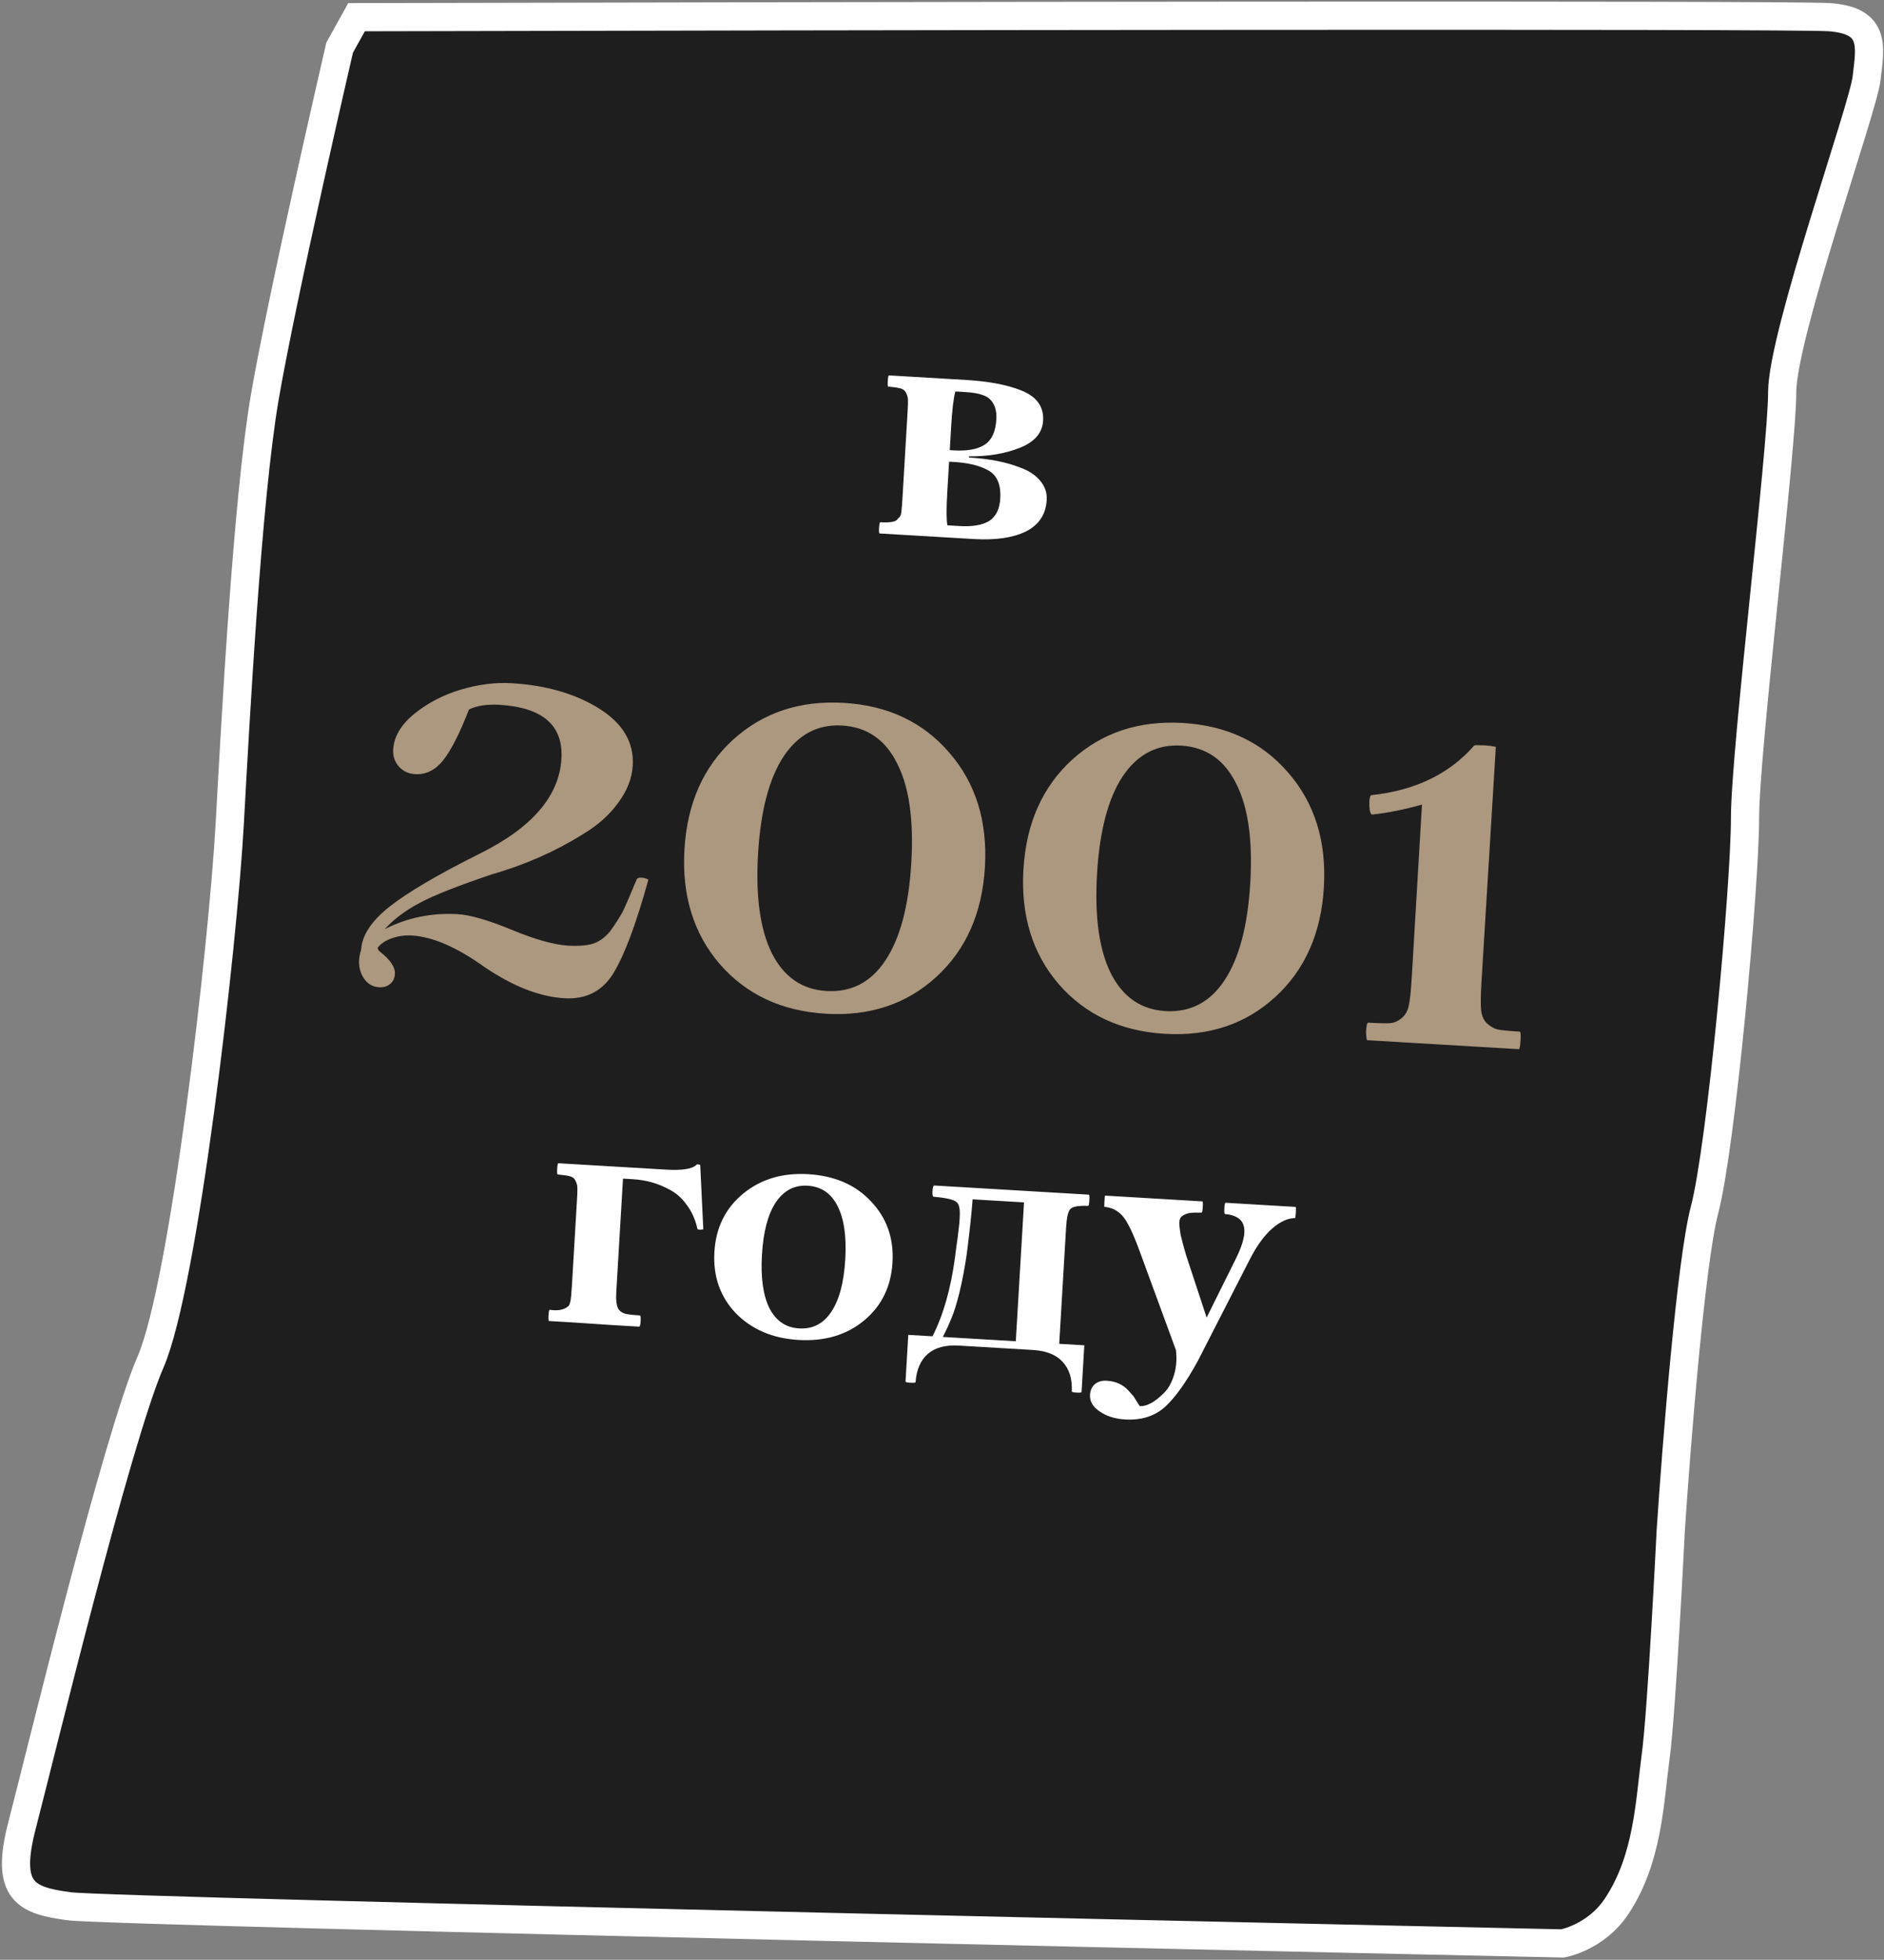
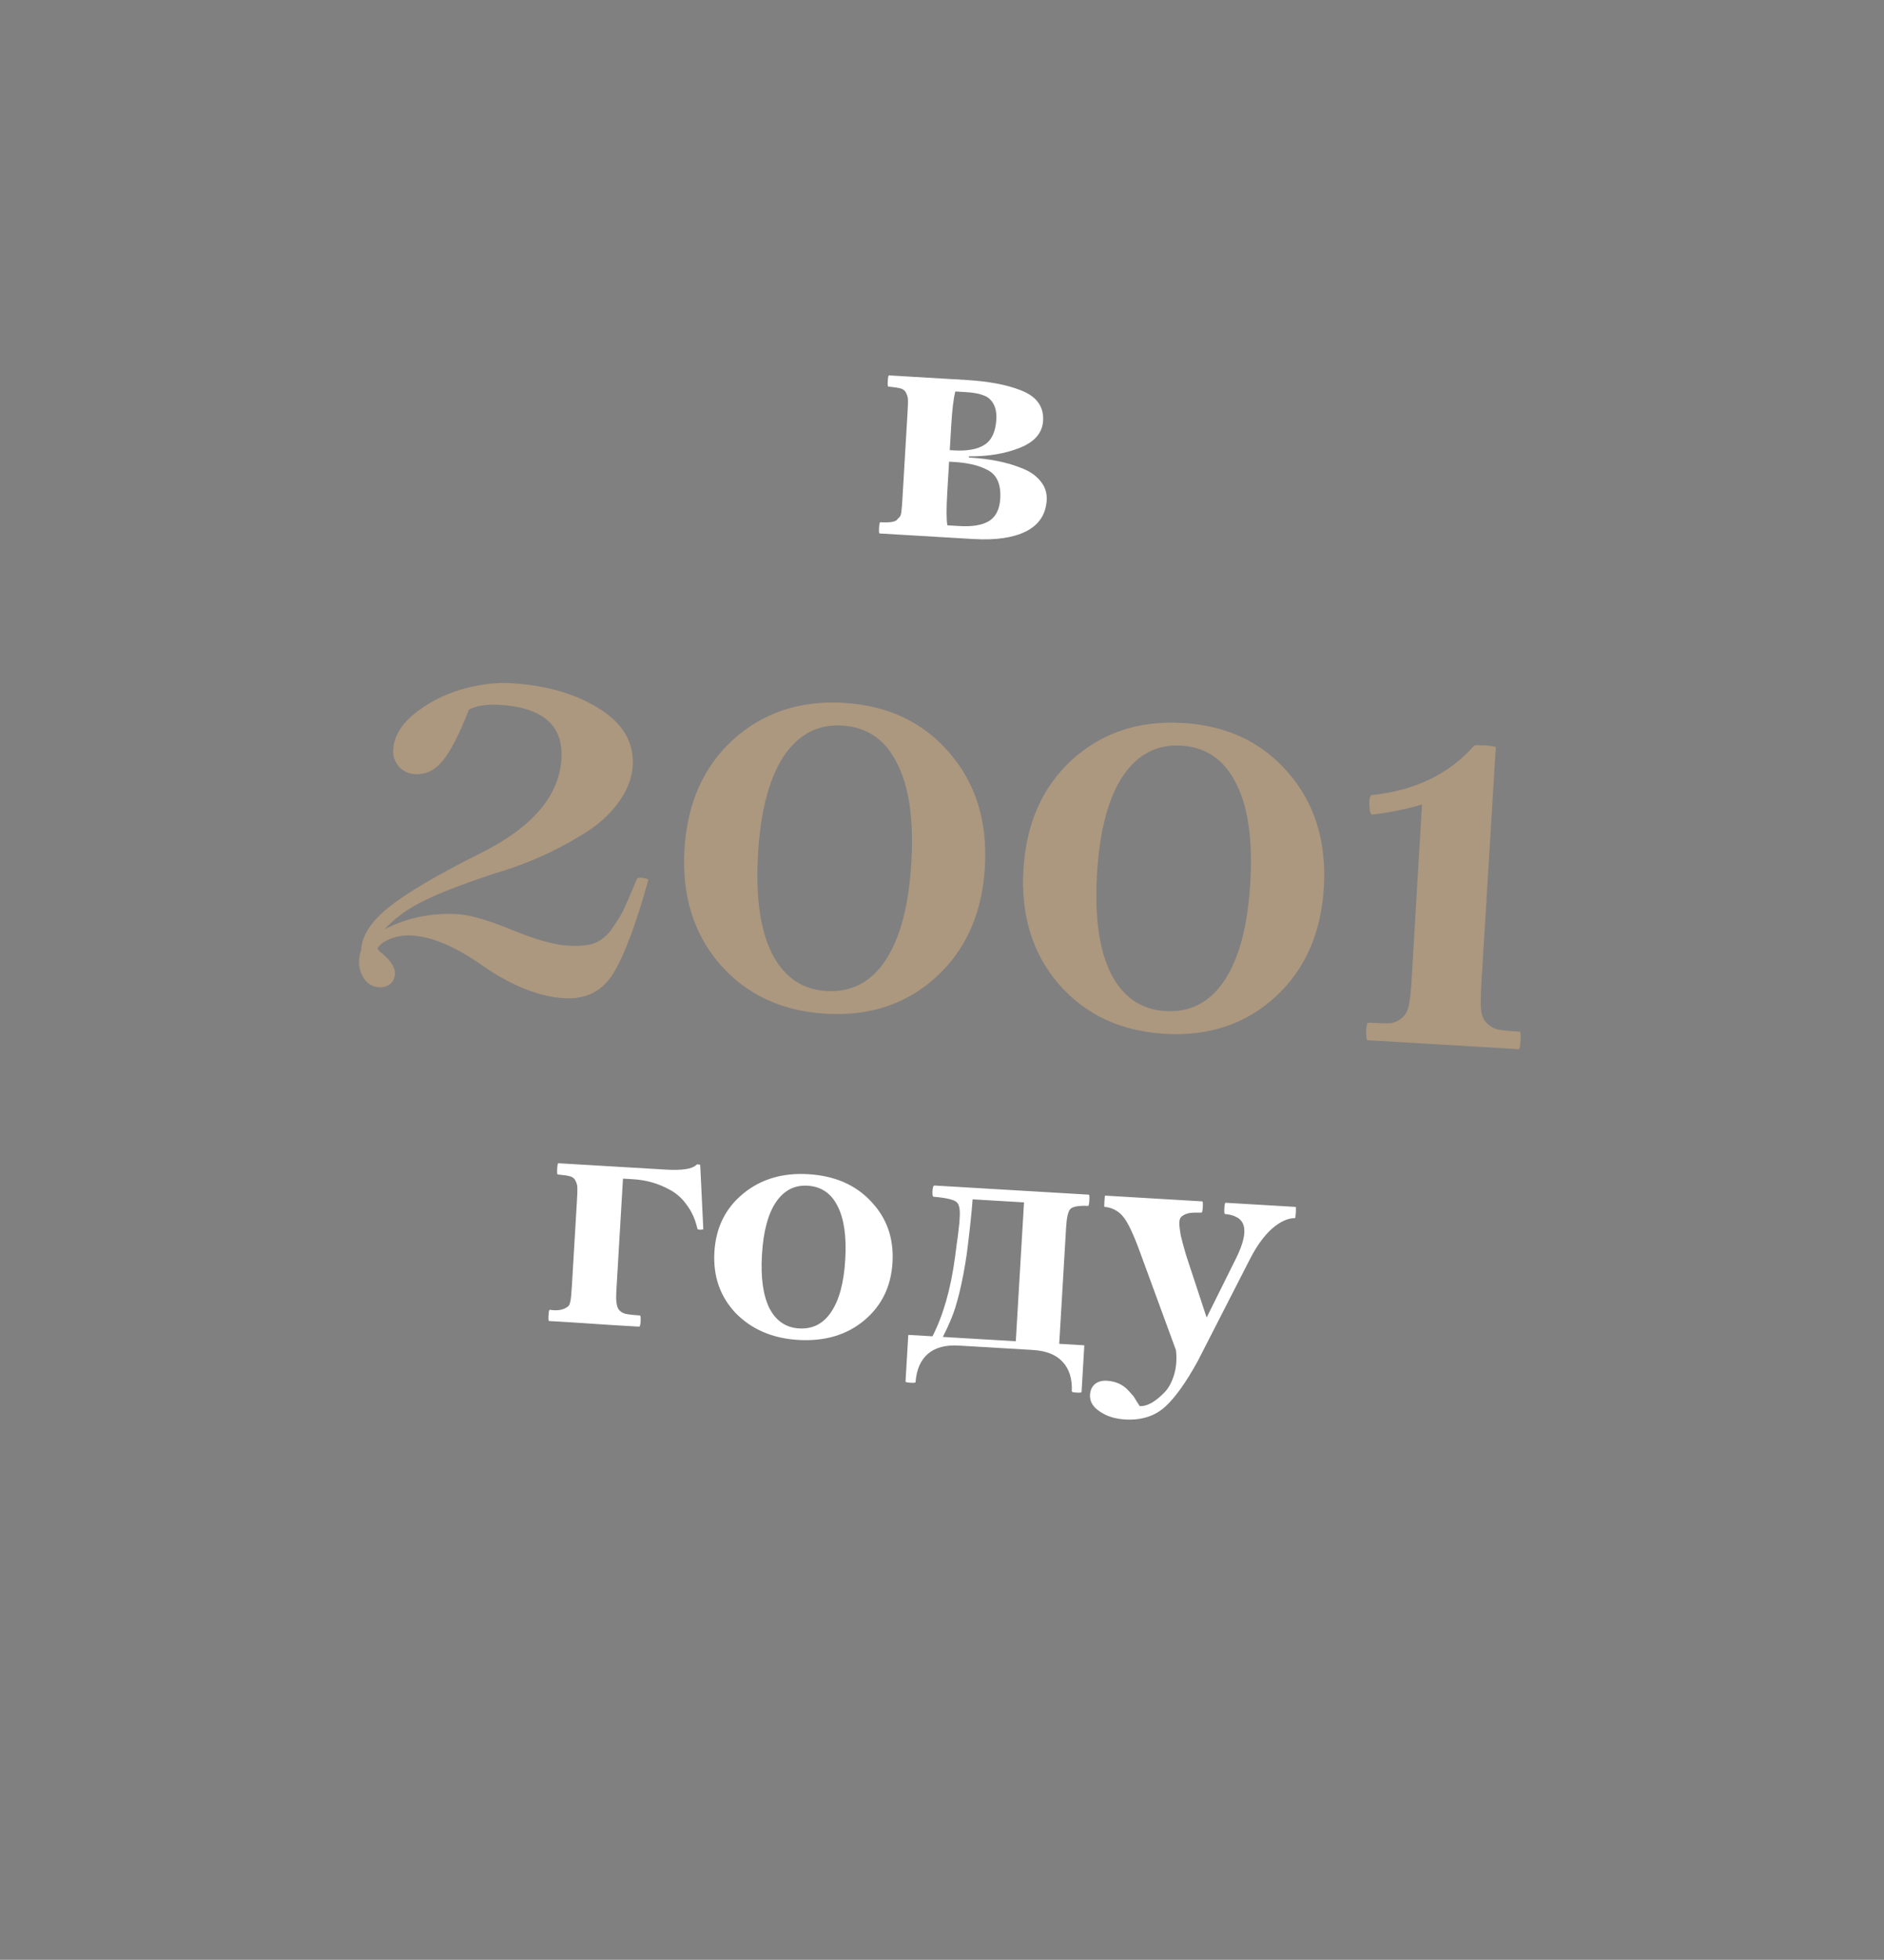
<svg xmlns="http://www.w3.org/2000/svg" width="802" height="834" viewBox="0 0 802 834" fill="none">
  <rect x="0" y="0" width="802" height="834" fill="#808080" stroke="none" />
-   <path d="M112.701 169.121C120.21 125.319 144.587 20.256 144.587 20.256L151.778 7.313C354.072 6.834 762.686 6.162 778.793 7.313C798.927 8.751 796.05 20.256 794.612 33.199C793.174 46.142 758.66 142.495 758.66 166.943C758.66 191.39 742.84 319.382 742.84 348.145C742.84 376.907 732.774 487.641 725.583 514.965C719.831 536.824 713.599 615.153 711.202 651.585C711.202 651.585 707.431 728.094 704.823 747.333C702.214 766.571 701.673 790.924 688.192 811.215C679.349 824.526 665.182 827.034 665.182 827.034C665.182 827.034 48.143 813.661 29.538 811.215C10.934 808.77 2.038 804.975 9.405 776.701C16.772 748.426 49.672 612.756 64.053 579.68C78.434 546.603 94.924 402.282 97.801 350.51C100.102 309.093 105.193 212.923 112.701 169.121Z" fill="#1E1E1E" stroke="white" stroke-width="12" />
  <path d="M414.433 229.386L383.754 227.57L374.45 227.019C374.198 227.004 374.12 226.2 374.214 224.607C374.308 223.015 374.481 222.226 374.732 222.241C378.84 222.484 381.261 222.081 381.996 221.031C382.09 220.868 382.226 220.708 382.403 220.55C382.581 220.392 382.714 220.274 382.803 220.195C382.891 220.116 382.983 219.995 383.076 219.833C383.17 219.67 383.264 219.507 383.358 219.345C383.451 219.182 383.506 218.975 383.521 218.724C383.619 218.477 383.679 218.186 383.698 217.851C383.867 216.431 384.02 214.547 384.159 212.2L386.318 175.737C386.492 172.803 386.554 171.041 386.505 170.449C386.56 169.527 386.326 168.504 385.804 167.379C385.36 166.344 384.601 165.668 383.526 165.352C382.535 165.041 380.743 164.766 378.149 164.529C377.898 164.514 377.819 163.71 377.914 162.117C378.008 160.525 378.181 159.736 378.432 159.751L387.737 160.302L411.123 161.686C420.847 162.262 428.667 163.734 434.583 166.103C441.243 168.685 444.395 172.993 444.038 179.028C443.73 184.225 440.432 188.068 434.144 190.555C427.94 193.048 420.719 194.261 412.479 194.194L412.449 194.697C421.167 195.213 428.484 196.655 434.4 199.024C438.024 200.332 440.816 202.18 442.778 204.567C444.823 206.96 445.754 209.707 445.571 212.808C445.208 218.927 442.253 223.378 436.705 226.162C431.245 228.867 423.821 229.942 414.433 229.386ZM404.925 181.129L404.307 191.565L405.942 191.662C411.726 192.004 416.104 191.212 419.079 189.285C422.136 187.363 423.822 183.762 424.134 178.481C424.358 174.709 423.434 171.836 421.364 169.863C420.733 169.153 419.634 168.541 418.066 168.028C416.419 167.425 414.003 167.03 410.818 166.841L406.669 166.596C405.908 169.495 405.327 174.339 404.925 181.129ZM406.029 196.588L404.017 196.468L403.258 209.293C402.831 216.502 402.844 221.255 403.297 223.553L408.452 223.859C413.984 224.186 418.19 223.468 421.071 221.704C423.956 219.856 425.532 216.669 425.8 212.142C426.178 205.772 424.153 201.614 419.725 199.67C416.294 197.952 411.729 196.925 406.029 196.588ZM269.477 501.821L265.202 501.568L262.418 548.593C262.403 548.844 262.381 549.222 262.351 549.725C262.148 553.161 262.425 555.575 263.184 556.966C263.8 557.928 264.727 558.613 265.964 559.023C267.291 559.354 269.421 559.606 272.355 559.78C272.69 559.8 272.81 560.606 272.716 562.199C272.622 563.791 272.407 564.578 272.072 564.558L260.881 563.895L243.035 562.713L233.73 562.162C233.479 562.147 233.4 561.343 233.494 559.75C233.589 558.158 233.762 557.369 234.013 557.384C237.514 557.928 240.152 557.411 241.928 555.834C242.278 555.602 242.572 554.904 242.809 553.741C243.041 552.661 243.251 550.528 243.44 547.343L245.591 511.006C245.765 508.072 245.827 506.309 245.778 505.718C245.833 504.796 245.599 503.772 245.077 502.648C244.633 501.612 243.874 500.936 242.799 500.62C241.808 500.309 240.016 500.035 237.423 499.797C237.171 499.783 237.092 498.979 237.187 497.386C237.281 495.793 237.454 495.005 237.705 495.02L247.135 495.578L283.473 497.729C290.179 498.126 294.464 497.497 296.328 495.841C296.343 495.589 296.644 495.481 297.231 495.516C297.817 495.55 298.103 495.693 298.089 495.945L299.387 523.023C299.377 523.191 298.951 523.292 298.108 523.326C297.269 523.276 296.858 523.126 296.873 522.874C296.006 519.038 294.56 515.756 292.535 513.028C290.598 510.222 288.286 508.066 285.6 506.561C282.913 505.056 280.246 503.931 277.598 503.185C275.034 502.445 272.327 501.99 269.477 501.821ZM339.873 570.213C328.893 569.562 319.991 565.755 313.17 558.79C306.521 551.751 303.501 543.076 304.112 532.766C304.722 522.456 308.786 514.201 316.303 508.001C323.82 501.8 333.069 499.025 344.05 499.676C355.282 500.341 364.181 504.19 370.746 511.224C377.479 518.268 380.54 526.945 379.93 537.255C379.319 547.565 375.256 555.82 367.739 562.021C360.31 568.142 351.022 570.873 339.873 570.213ZM340.164 565.309C345.948 565.651 350.502 563.313 353.827 558.295C357.237 553.282 359.234 545.829 359.82 535.938C360.4 526.131 359.294 518.537 356.5 513.156C353.79 507.781 349.543 504.922 343.759 504.579C338.143 504.247 333.628 506.629 330.214 511.726C326.889 516.745 324.936 524.157 324.355 533.965C323.779 543.688 324.844 551.28 327.549 556.739C330.343 562.12 334.548 564.976 340.164 565.309ZM453.77 523.331L450.897 571.865L461.584 572.498L461.457 574.635L460.408 592.364C460.393 592.615 459.673 592.699 458.248 592.614C456.907 592.535 456.244 592.37 456.259 592.118C456.492 586.748 455.185 582.549 452.336 579.521C449.571 576.497 445.338 574.816 439.638 574.479L408.205 572.618C402.505 572.28 398.104 573.45 395.001 576.126C391.898 578.802 390.146 582.82 389.745 588.18C389.73 588.432 389.01 588.515 387.585 588.431C386.16 588.346 385.455 588.178 385.47 587.927L386.52 570.198L386.646 568.061L396.956 568.671C401.526 559.689 404.708 548.564 406.503 535.295L407.2 529.911C407.457 528.412 407.853 525.281 408.387 520.518C408.412 520.099 408.449 519.471 408.499 518.632C408.801 514.949 408.393 512.612 407.274 511.62C406.244 510.55 402.967 509.767 397.445 509.272C397.026 509.247 396.864 508.438 396.958 506.846C397.052 505.253 397.309 504.469 397.728 504.494L409.798 505.209L410.427 505.246L454.057 507.829L463.487 508.387C463.739 508.402 463.817 509.206 463.723 510.799C463.629 512.391 463.456 513.18 463.204 513.165C459.008 513.001 456.456 513.481 455.548 514.605C454.646 515.645 454.073 518.218 453.83 522.326L453.77 523.331ZM401.357 568.932L432.414 570.771L435.912 511.675L414.035 510.38C413.633 515.74 412.948 522.345 411.978 530.194L411.511 533.826C410.661 539.663 409.623 545.112 408.398 550.17C407.188 554.977 406.097 558.488 405.125 560.701C404.232 563.004 402.976 565.747 401.357 568.932ZM542.085 513.041L551.515 513.599C551.683 513.609 551.719 514.41 551.625 516.003C551.531 517.596 551.4 518.387 551.232 518.377C548.204 518.366 544.962 519.856 541.504 522.848C538.13 525.845 535.017 530.119 532.165 535.67L509.908 579.144C504.909 588.269 500.232 594.806 495.877 598.754C491.438 602.697 485.781 604.465 478.908 604.058C474.633 603.805 471.041 602.667 468.133 600.644C465.219 598.705 463.844 596.352 464.008 593.586C464.122 591.658 464.801 590.142 466.044 589.038C467.371 587.939 469.082 587.452 471.178 587.576C475.033 587.804 478.144 589.25 480.51 591.914L482.403 594.045C482.639 594.311 483.139 595.098 483.903 596.405L485.175 598.372C488.108 598.546 491.452 596.767 495.206 593.036C497.164 591.217 498.662 588.656 499.699 585.353C500.735 582.05 501.033 578.45 500.59 574.555L485.163 532.508C482.34 524.771 479.904 519.748 477.854 517.439C475.803 515.131 473.23 513.843 470.133 513.575C470.05 513.57 470.055 512.772 470.149 511.179C470.243 509.586 470.332 508.793 470.416 508.798L478.84 509.296L497.323 510.391L511.783 511.247C512.034 511.262 512.113 512.065 512.019 513.658C511.924 515.251 511.751 516.039 511.5 516.025C509.232 515.974 507.503 516.04 506.315 516.222C505.21 516.409 504.219 516.813 503.341 517.434C502.468 517.971 502.032 518.955 502.031 520.385C502.035 521.731 502.227 523.467 502.606 525.592C503.074 527.639 503.832 530.459 504.881 534.054L513.65 560.692L526.256 535.32C529.221 529.271 530.288 524.75 529.456 521.756C528.708 518.768 526.033 517.053 521.433 516.613C521.182 516.598 521.103 515.794 521.197 514.201C521.292 512.609 521.464 511.82 521.716 511.835L537.558 512.773L542.085 513.041Z" fill="white" />
  <path d="M175.303 398.106C172.266 397.926 169.315 398.361 166.449 399.41C163.705 400.467 161.797 401.816 160.725 403.459C160.932 404.081 161.267 404.588 161.731 404.981C166.16 408.413 168.288 411.586 168.116 414.501C168.008 416.323 167.314 417.745 166.035 418.766C164.755 419.787 163.205 420.244 161.383 420.136C158.225 419.949 155.825 418.283 154.182 415.139C152.547 411.873 152.399 408.208 153.736 404.142C154.096 398.069 158.05 392.026 165.597 386.013C173.273 379.885 186.155 372.298 204.243 363.252C226.468 352.258 238.052 338.804 238.994 322.892C239.836 308.681 231.025 301.029 212.562 299.936C207.34 299.627 203.034 300.286 199.647 301.914C195.62 312.28 191.899 319.556 188.482 323.741C185.193 327.813 181.241 329.712 176.626 329.439C173.832 329.273 171.521 328.161 169.693 326.103C167.986 324.051 167.211 321.69 167.37 319.017C167.7 313.43 170.746 308.308 176.507 303.652C182.139 299.11 188.678 295.718 196.124 293.478C203.692 291.244 210.876 290.329 217.678 290.731C232.497 291.609 244.96 295.211 255.068 301.538C265.176 307.866 269.939 315.948 269.356 325.787C269.032 331.253 266.951 336.554 263.112 341.69C259.395 346.833 254.377 351.289 248.06 355.059C236.289 362.407 223.336 368.101 209.202 372.139C194.774 377.014 184.601 381.043 178.684 384.228C172.645 387.405 167.671 391.133 163.761 395.411C173.437 390.499 183.802 388.37 194.855 389.025C200.199 389.341 207.869 391.563 217.863 395.689C227.858 399.816 235.831 402.055 241.783 402.408C246.277 402.674 249.828 402.396 252.436 401.576C255.044 400.755 257.464 399.009 259.694 396.338C261.817 393.416 263.63 390.598 265.131 387.883C266.104 385.869 268.081 381.293 271.063 374.156C271.206 373.799 271.646 373.581 272.382 373.503C273.239 373.432 274.025 373.539 274.739 373.826C275.583 373.997 275.997 374.205 275.982 374.448C270.709 393.516 265.649 406.929 260.802 414.687C256.105 421.966 249.262 425.339 240.274 424.807C229.706 424.181 218.329 419.729 206.143 411.45C194.45 403.079 184.169 398.631 175.303 398.106ZM351.582 431.397C332.755 430.282 317.693 423.235 306.394 410.255C295.217 397.283 290.207 381.019 291.365 361.463C292.523 341.907 299.417 326.348 312.047 314.785C324.798 303.229 340.526 298.005 359.232 299.112C377.937 300.22 392.878 307.26 404.055 320.232C415.354 333.212 420.424 349.48 419.267 369.036C418.109 388.591 411.215 404.151 398.585 415.714C385.955 427.277 370.288 432.505 351.582 431.397ZM351.79 421.719C362.357 422.345 370.718 418.025 376.874 408.76C383.158 399.381 386.843 385.521 387.929 367.18C389.015 348.839 386.987 334.702 381.847 324.768C376.835 314.72 369.045 309.383 358.478 308.758C348.153 308.147 339.849 312.53 333.565 321.91C327.402 331.296 323.782 345.099 322.703 363.318C321.624 381.538 323.591 395.672 328.603 405.72C333.736 415.775 341.465 421.108 351.79 421.719ZM495.88 439.941C477.053 438.826 461.99 431.779 450.692 418.799C439.515 405.826 434.505 389.562 435.663 370.006C436.821 350.451 443.714 334.891 456.344 323.328C469.095 311.772 484.824 306.548 503.529 307.656C522.235 308.763 537.176 315.803 548.353 328.776C559.652 341.756 564.722 358.023 563.564 377.579C562.406 397.135 555.513 412.694 542.883 424.257C530.253 435.82 514.585 441.048 495.88 439.941ZM496.087 430.263C506.655 430.888 515.016 426.569 521.172 417.304C527.456 407.925 531.141 394.065 532.227 375.724C533.312 357.383 531.285 343.245 526.144 333.312C521.132 323.264 513.343 317.927 502.775 317.301C492.451 316.69 484.147 321.074 477.863 330.453C471.7 339.839 468.079 353.642 467 371.862C465.922 390.081 467.888 404.215 472.9 414.263C478.034 424.318 485.763 429.651 496.087 430.263ZM627.382 445.349L601.146 443.796L582.015 442.663C581.772 442.649 581.601 441.42 581.502 438.976C581.653 436.426 581.972 435.165 582.457 435.193C587.195 435.474 590.36 435.539 591.953 435.39C593.547 435.241 595.112 434.541 596.648 433.291C598.185 432.041 599.204 430.273 599.705 427.987C600.206 425.701 600.625 421.703 600.963 415.994L605.321 342.387C597.883 344.507 590.851 345.919 584.228 346.623C583.735 346.716 583.345 346.084 583.06 344.726C582.903 343.254 582.865 341.85 582.944 340.514C583.152 339.064 583.438 338.349 583.802 338.371C602.323 336.42 616.876 329.42 627.463 317.37C627.599 317.134 628.396 317.06 629.853 317.146C631.439 317.118 632.958 317.208 634.408 317.416C635.98 317.631 636.762 317.799 636.755 317.92L630.661 417.753C630.323 423.462 630.268 427.481 630.496 429.81C630.724 432.139 631.527 434.015 632.905 435.438C634.527 436.875 636.059 437.758 637.502 438.087C639.067 438.423 642.218 438.732 646.955 439.012C647.319 439.034 647.426 440.32 647.275 442.871C647.131 445.3 646.877 446.504 646.513 446.482L627.382 445.349Z" fill="#AC977F" />
</svg>